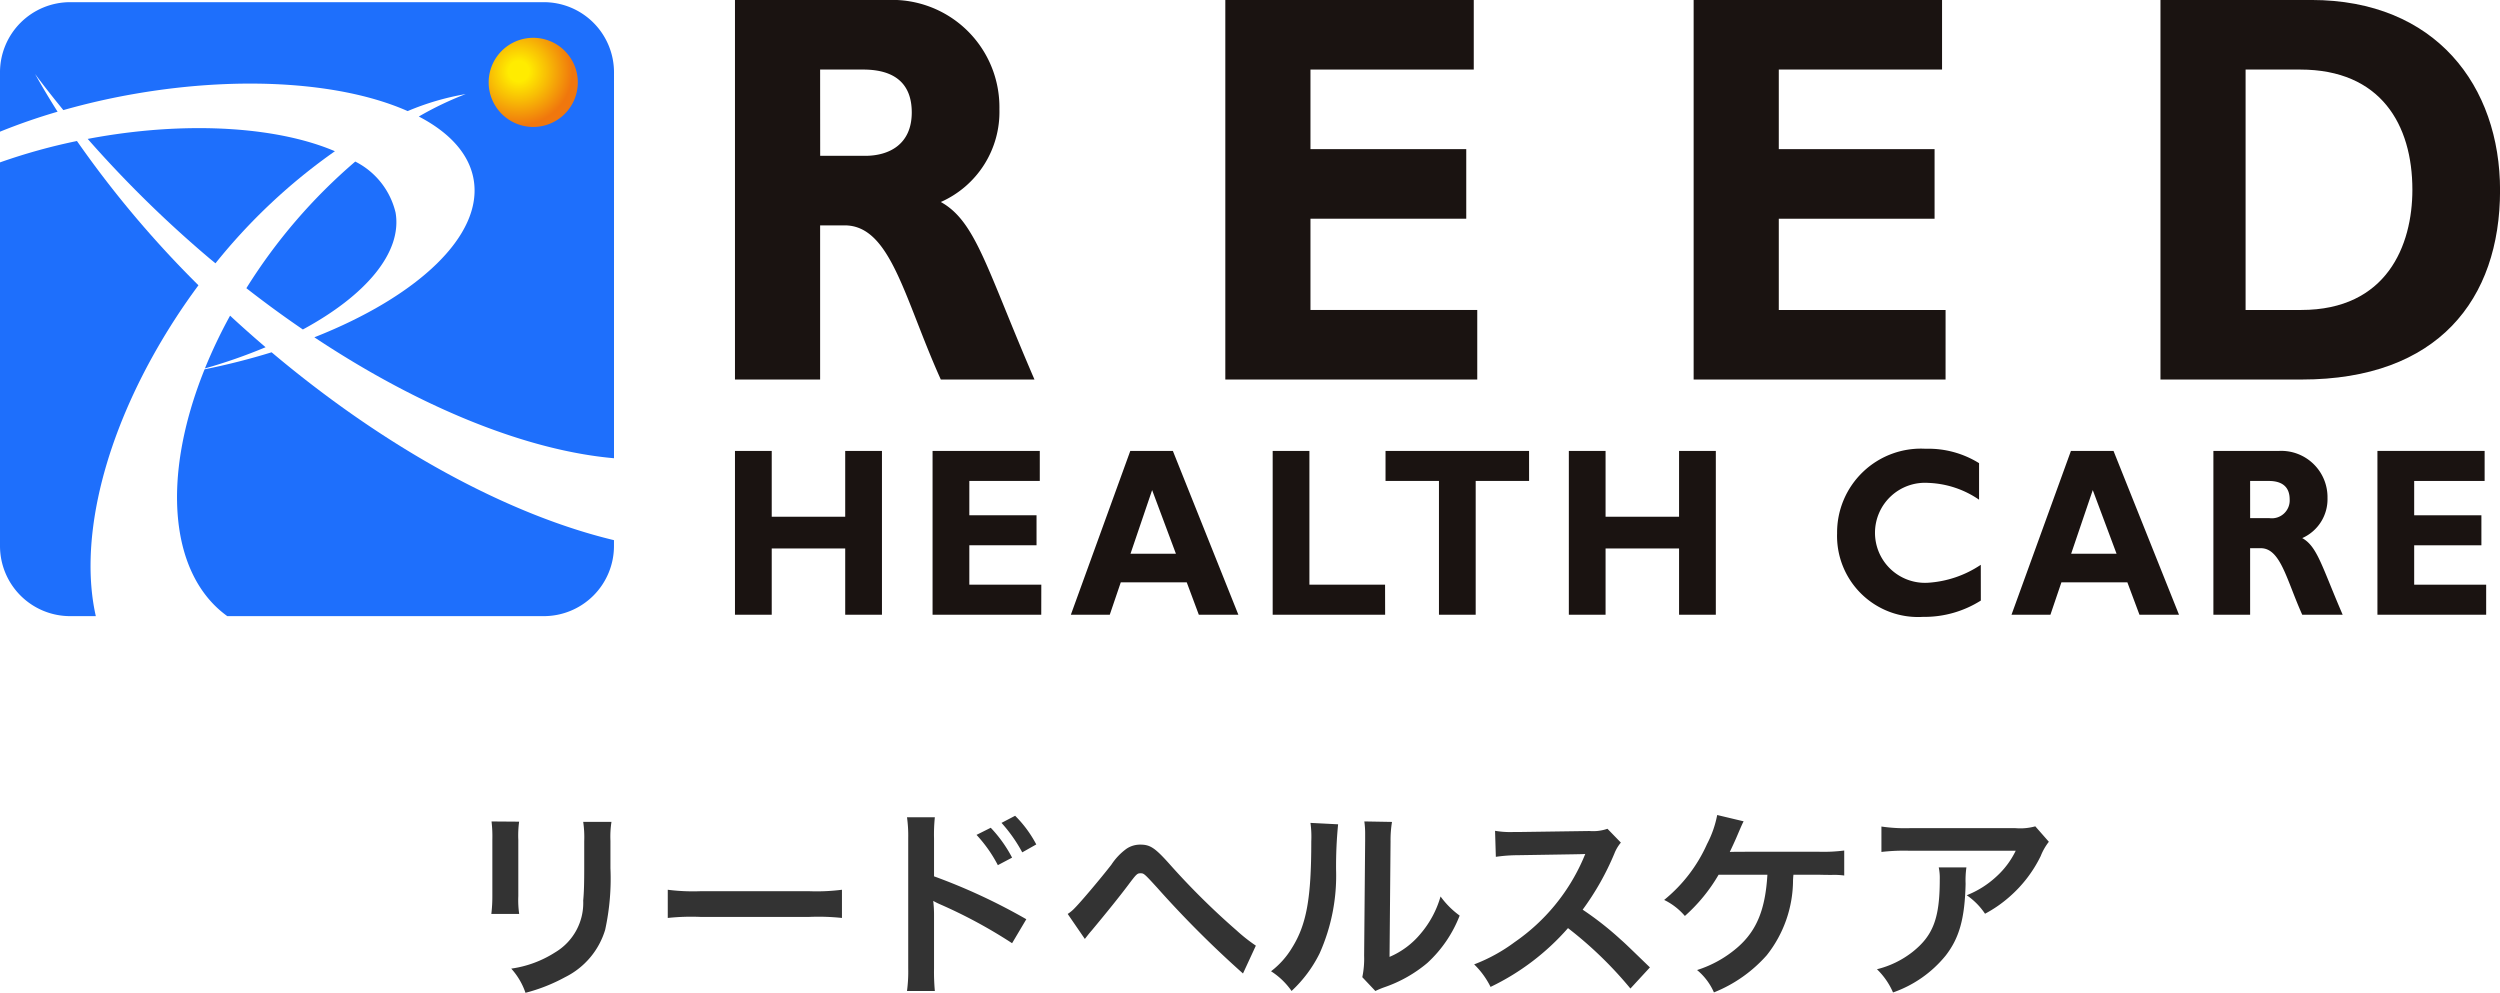
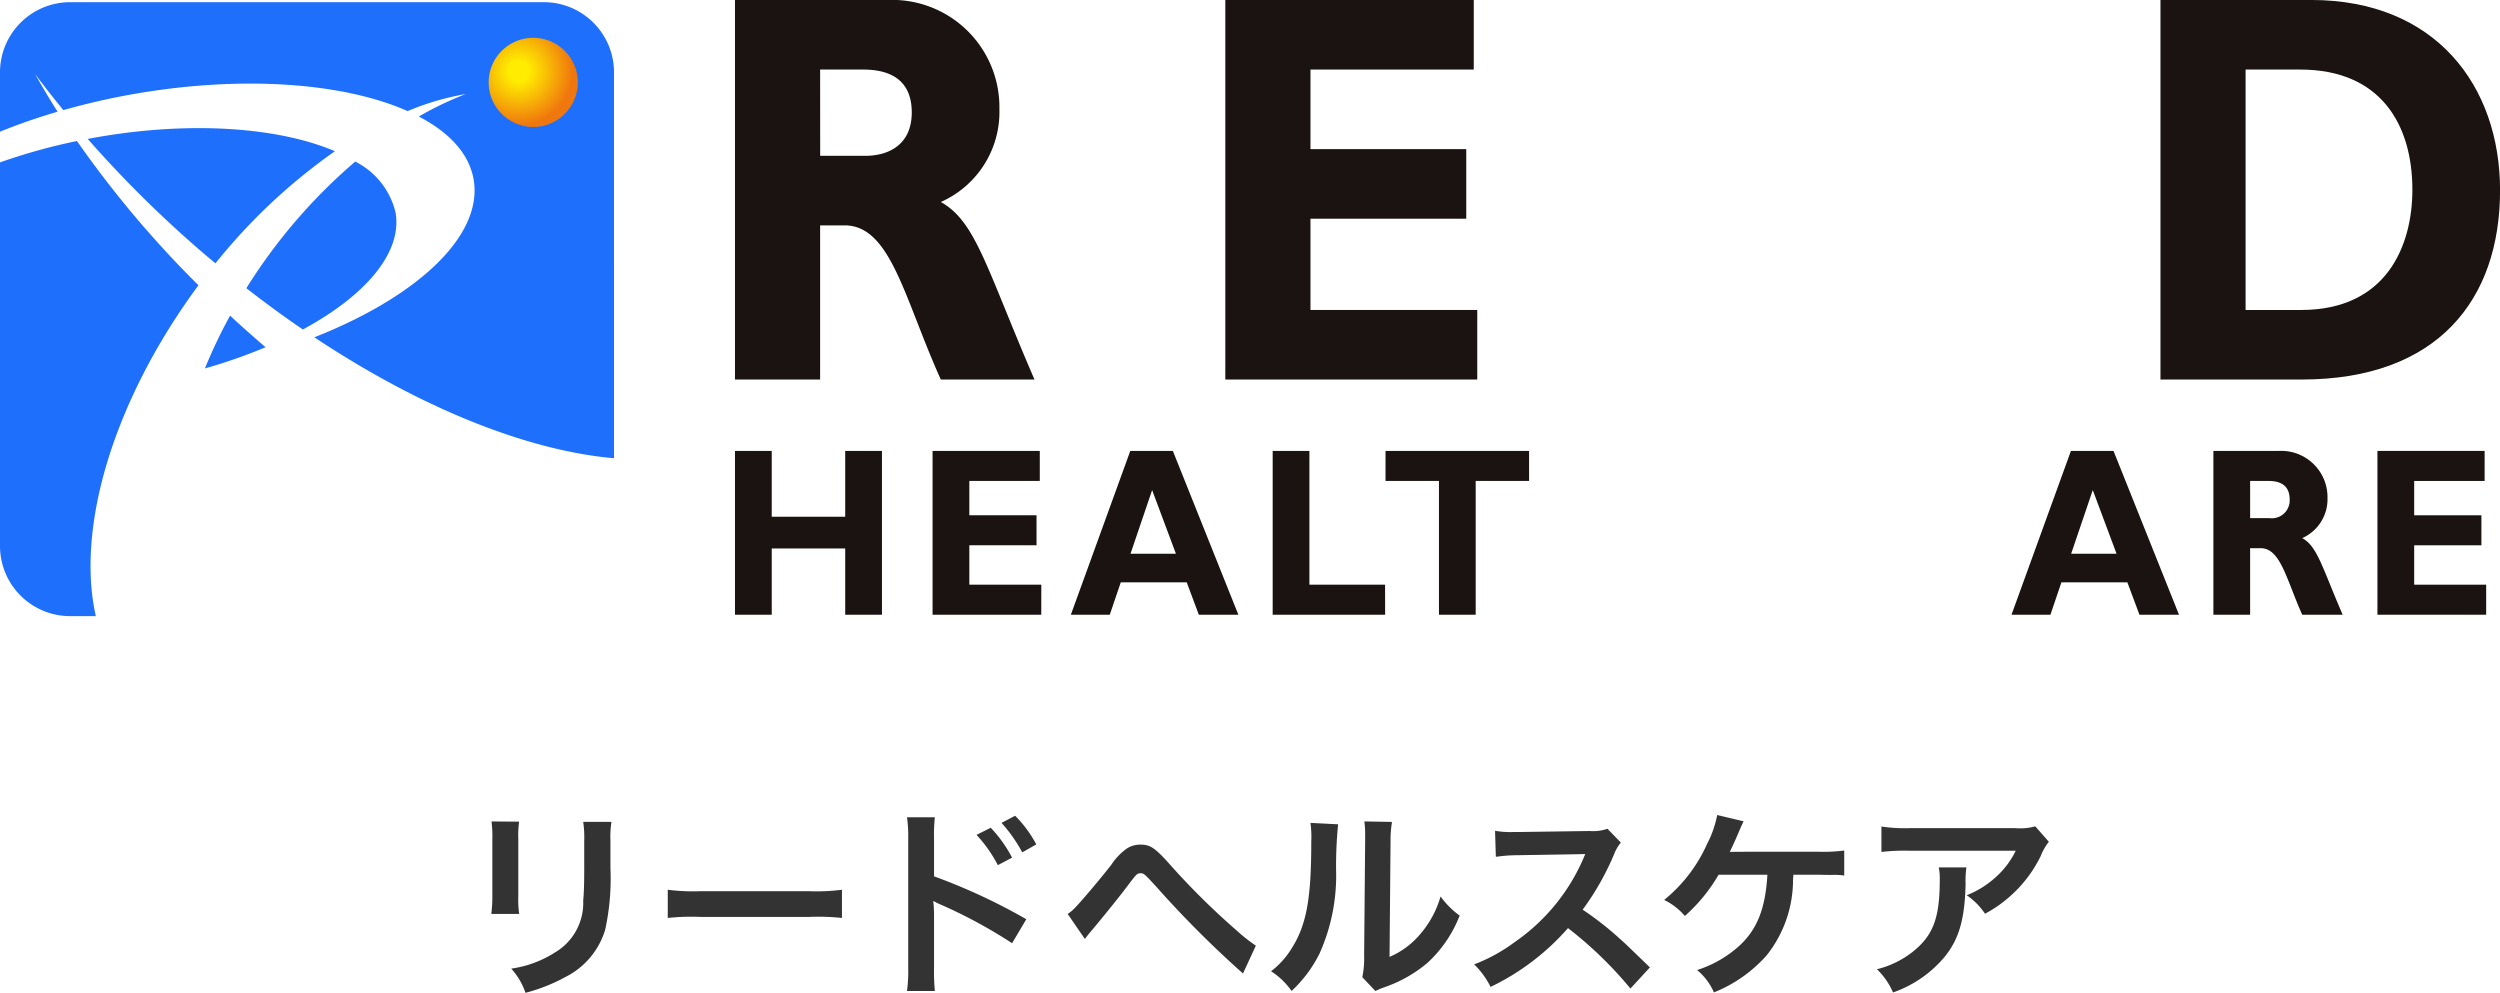
<svg xmlns="http://www.w3.org/2000/svg" width="172.194" height="68.382" viewBox="0 0 172.194 68.382">
  <defs>
    <radialGradient id="radial-gradient" cx="0.333" cy="0.376" r="0.605" gradientTransform="translate(0.004)" gradientUnits="objectBoundingBox">
      <stop offset="0.19" stop-color="#ffec00" />
      <stop offset="0.532" stop-color="#f8bd05" />
      <stop offset="1" stop-color="#f0770d" />
    </radialGradient>
  </defs>
  <g id="グループ_88" data-name="グループ 88" transform="translate(-143 -5570.374)">
    <path id="パス_97" data-name="パス 97" d="M2.856-11.046a8.839,8.839,0,0,1,.056,1.26v3.85a10.1,10.1,0,0,1-.07,1.26H4.76A6.758,6.758,0,0,1,4.7-5.908V-9.772a7.116,7.116,0,0,1,.056-1.26Zm6.314.028a7.372,7.372,0,0,1,.07,1.33v1.75c0,1.12-.014,1.736-.07,2.338A3.959,3.959,0,0,1,7.238-2.03,7.552,7.552,0,0,1,4.214-.91,4.783,4.783,0,0,1,5.194.756,11.842,11.842,0,0,0,7.924-.322a5.362,5.362,0,0,0,2.758-3.262,16.536,16.536,0,0,0,.364-4.242v-1.89a6.641,6.641,0,0,1,.07-1.3ZM14.994-4.4a15.369,15.369,0,0,1,2.282-.07H24.71a15.369,15.369,0,0,1,2.282.07V-6.342a13.749,13.749,0,0,1-2.268.1H17.262a13.749,13.749,0,0,1-2.268-.1ZM33.39.63a14.363,14.363,0,0,1-.056-1.554v-3.7a8,8,0,0,0-.056-.952,4.523,4.523,0,0,0,.476.238A34,34,0,0,1,38.71-2.66l.98-1.652a40.721,40.721,0,0,0-6.356-2.954v-2.6a11.6,11.6,0,0,1,.056-1.47H31.472a9.176,9.176,0,0,1,.084,1.428V-.938A10.211,10.211,0,0,1,31.472.63Zm2.87-10.752a9.449,9.449,0,0,1,1.47,2.086l.98-.518a9.073,9.073,0,0,0-1.47-2.058Zm4.116.658a8.1,8.1,0,0,0-1.456-1.974l-.938.49a10.315,10.315,0,0,1,1.428,2.03Zm3.346,6.51c.2-.252.266-.35.476-.588.98-1.176,1.918-2.338,2.506-3.122s.63-.812.854-.812.238,0,1.134.98A71.622,71.622,0,0,0,54.614-.574L55.5-2.492a11.471,11.471,0,0,1-1.33-1.05,50.774,50.774,0,0,1-4.536-4.48c-1.064-1.2-1.4-1.428-2.086-1.428a1.679,1.679,0,0,0-.952.28,4.207,4.207,0,0,0-1.05,1.106c-.728.938-2.1,2.562-2.506,2.968a2.51,2.51,0,0,1-.5.42Zm15.54-7.994a7.036,7.036,0,0,1,.056,1.274c0,3.92-.322,5.726-1.33,7.336a5.752,5.752,0,0,1-1.442,1.61A4.983,4.983,0,0,1,57.96.63a8.915,8.915,0,0,0,1.932-2.59,13.109,13.109,0,0,0,1.134-5.754,29.257,29.257,0,0,1,.14-3.136Zm3.71-.1a6.059,6.059,0,0,1,.056.924v.42l-.07,7.9a6.274,6.274,0,0,1-.126,1.484l.9.952a6.092,6.092,0,0,1,.6-.252A9.246,9.246,0,0,0,67.312-1.3a8.688,8.688,0,0,0,2.226-3.262A5.868,5.868,0,0,1,68.222-5.88,6.841,6.841,0,0,1,66.85-3.318a5.628,5.628,0,0,1-2.142,1.6l.07-7.966a7.586,7.586,0,0,1,.1-1.33ZM82.642-.994C80.948-2.632,80.948-2.632,80.6-2.94a21.7,21.7,0,0,0-2.59-2.03,18.541,18.541,0,0,0,2.184-3.864,2.693,2.693,0,0,1,.448-.756l-.924-.952a3.033,3.033,0,0,1-1.246.154l-4.928.07h-.336a6.127,6.127,0,0,1-1.232-.084L72.03-8.61a11.033,11.033,0,0,1,1.526-.112c4.41-.07,4.41-.07,4.634-.084l-.154.364a13.494,13.494,0,0,1-4.7,5.7,11.558,11.558,0,0,1-2.8,1.54A5.616,5.616,0,0,1,71.666.35,16.637,16.637,0,0,0,77-3.7,26.913,26.913,0,0,1,81.3.462ZM94.248-7.378c.434.014.742.014.924.014a5.012,5.012,0,0,1,.854.042V-9.044a11.221,11.221,0,0,1-1.764.084c-5.712,0-5.712,0-6.118.014.168-.35.308-.658.42-.91.42-.98.42-.98.532-1.2l-1.82-.434a7.159,7.159,0,0,1-.7,2,10.4,10.4,0,0,1-2.954,3.85A4.367,4.367,0,0,1,85.05-4.536a11.549,11.549,0,0,0,2.324-2.842h3.36c-.14,2.38-.728,3.822-2,4.956A7.9,7.9,0,0,1,85.89-.812,4.16,4.16,0,0,1,87.052.728a9.629,9.629,0,0,0,3.64-2.562A8.362,8.362,0,0,0,92.5-7.014c.014-.224.014-.224.028-.364Zm14.938-3.332a3.854,3.854,0,0,1-1.358.126H100.52a11.161,11.161,0,0,1-1.932-.112v1.75a13.457,13.457,0,0,1,1.9-.084h7.35a5.806,5.806,0,0,1-1.33,1.778,6.492,6.492,0,0,1-2.044,1.288,4.732,4.732,0,0,1,1.26,1.274,8.757,8.757,0,0,0,1.68-1.162,8.885,8.885,0,0,0,2.156-2.814,3.891,3.891,0,0,1,.56-.98Zm-6.65,2.828a3.545,3.545,0,0,1,.07.84c0,2.646-.448,3.85-1.876,4.984a6.455,6.455,0,0,1-2.45,1.19,4.942,4.942,0,0,1,1.106,1.6A8.09,8.09,0,0,0,103-1.792c.952-1.218,1.33-2.562,1.386-4.956a6.427,6.427,0,0,1,.056-1.134Z" transform="translate(174 5638)" fill="#333" />
    <g id="アートワーク_3" data-name="アートワーク 3" transform="translate(293.664 5607.55)">
      <g id="グループ_56" data-name="グループ 56" transform="translate(-150.664 -37.177)">
        <g id="グループ_53" data-name="グループ 53" transform="translate(0 0.151)">
          <g id="グループ_52" data-name="グループ 52">
            <path id="パス_53" data-name="パス 53" d="M27.6,17.038c-3.813-1.628-9.8-2.1-16.305-.979-.242.041-.483.086-.722.131a79.669,79.669,0,0,0,8.3,8.155c.165.141.332.274.5.413A39.945,39.945,0,0,1,27.6,17.038Z" transform="translate(-4.532 -6.772)" fill="#1e6ffc" />
            <path id="パス_54" data-name="パス 54" d="M3.966,7.809c-.553-.873-1.073-1.742-1.552-2.6.616.831,1.273,1.661,1.949,2.49A48.224,48.224,0,0,1,9.35,6.567c7.5-1.289,14.407-.721,18.728,1.2a18.063,18.063,0,0,1,4-1.173,22.386,22.386,0,0,0-3.23,1.547c2.113,1.1,3.473,2.574,3.776,4.342.663,3.86-3.869,8.065-10.972,10.864,7.418,4.926,14.733,7.812,20.639,8.33V5.1A4.834,4.834,0,0,0,37.457.265H4.833A4.834,4.834,0,0,0,0,5.1V9.185A41.724,41.724,0,0,1,3.966,7.809Z" transform="translate(0 -0.265)" fill="#1e6ffc" />
            <path id="パス_55" data-name="パス 55" d="M26.433,38.051A34.637,34.637,0,0,0,24.7,41.684a36.706,36.706,0,0,0,4.179-1.46Q27.625,39.154,26.433,38.051Z" transform="translate(-10.586 -16.458)" fill="#1e6ffc" />
            <path id="パス_56" data-name="パス 56" d="M39.969,22.989a5.308,5.308,0,0,0-2.777-3.514,37.818,37.818,0,0,0-7.5,8.722q1.942,1.515,3.892,2.844C37.9,28.707,40.443,25.748,39.969,22.989Z" transform="translate(-12.723 -8.497)" fill="#1e6ffc" />
-             <path id="パス_57" data-name="パス 57" d="M27.852,42.464a47.283,47.283,0,0,1-4.616,1.173c-3.022,7.495-2.389,14.155,1.564,17H46.6a4.834,4.834,0,0,0,4.833-4.833v-.4C44.345,53.707,35.908,49.249,27.852,42.464Z" transform="translate(-9.144 -18.349)" fill="#1e6ffc" />
            <path id="パス_58" data-name="パス 58" d="M10.486,31.883a44.336,44.336,0,0,1,3.183-4.945A72.088,72.088,0,0,1,5.3,17,40.626,40.626,0,0,0,0,18.473v26.42a4.833,4.833,0,0,0,4.833,4.833H6.6C5.543,45.055,6.781,38.592,10.486,31.883Z" transform="translate(0 -7.438)" fill="#1e6ffc" />
          </g>
          <path id="パス_59" data-name="パス 59" d="M65.039,7.63a3.07,3.07,0,1,1-3.07-3.07A3.07,3.07,0,0,1,65.039,7.63Z" transform="translate(-25.241 -2.106)" fill="url(#radial-gradient)" />
        </g>
        <g id="グループ_54" data-name="グループ 54" transform="translate(50.623 30.911)">
          <path id="パス_60" data-name="パス 60" d="M98.71,65.634H96.179V61.068H91.118v4.566H88.586V54.351h2.532v4.533h5.061V54.351H98.71Z" transform="translate(-88.586 -54.203)" fill="#1a1311" />
          <path id="パス_61" data-name="パス 61" d="M119.886,65.634H112.4V54.351h7.385V56.42h-4.853v2.365h4.629v2.067h-4.629v2.713h4.958Z" transform="translate(-98.79 -54.203)" fill="#1a1311" />
          <path id="パス_62" data-name="パス 62" d="M136.307,61.431H133.18l1.489-4.382Zm-.21-7.08h-2.932l-4.094,11.283h2.68l.759-2.233h4.542l.833,2.233h2.724Z" transform="translate(-105.936 -54.203)" fill="#1a1311" />
          <path id="パス_63" data-name="パス 63" d="M161.146,65.634H153.4V54.351h2.53v9.214h5.211Z" transform="translate(-116.364 -54.203)" fill="#1a1311" />
          <path id="パス_64" data-name="パス 64" d="M176.888,56.42H173.21v9.214h-2.53V56.42H167V54.351h9.886Z" transform="translate(-122.191 -54.203)" fill="#1a1311" />
-           <path id="パス_65" data-name="パス 65" d="M199.217,65.634h-2.532V61.068h-5.062v4.566h-2.53V54.351h2.53v4.533h5.062V54.351h2.532Z" transform="translate(-131.658 -54.203)" fill="#1a1311" />
-           <path id="パス_66" data-name="パス 66" d="M231.326,64.547a7.269,7.269,0,0,1-3.99,1.124,5.579,5.579,0,0,1-5.91-5.757,5.776,5.776,0,0,1,6.1-5.822,6.6,6.6,0,0,1,3.678.992V57.6a6.575,6.575,0,0,0-3.5-1.158,3.446,3.446,0,1,0-.059,6.881,7.345,7.345,0,0,0,3.678-1.239Z" transform="translate(-145.514 -54.092)" fill="#1a1311" />
          <path id="パス_67" data-name="パス 67" d="M249.683,61.431h-3.126l1.488-4.382Zm-.209-7.08h-2.933l-4.093,11.283h2.68l.758-2.233h4.541l.834,2.233h2.724Z" transform="translate(-154.523 -54.203)" fill="#1a1311" />
          <path id="パス_68" data-name="パス 68" d="M269.311,56.42h1.28c.953,0,1.444.43,1.444,1.273a1.231,1.231,0,0,1-1.384,1.29h-1.339Zm-2.53-2.069V65.634h2.53V61.051h.729c1.371,0,1.773,2.167,2.86,4.582h2.785c-1.431-3.309-1.742-4.7-2.785-5.277a2.931,2.931,0,0,0,1.741-2.764,3.189,3.189,0,0,0-3.318-3.242Z" transform="translate(-164.951 -54.203)" fill="#1a1311" />
          <path id="パス_69" data-name="パス 69" d="M294.042,65.634h-7.489V54.351h7.383V56.42h-4.852v2.365h4.63v2.067h-4.63v2.713h4.958Z" transform="translate(-173.424 -54.203)" fill="#1a1311" />
        </g>
        <g id="グループ_55" data-name="グループ 55" transform="translate(50.623)">
          <path id="パス_70" data-name="パス 70" d="M94.451,4.792h2.966c2.208,0,3.346,1,3.346,2.952,0,2.223-1.586,2.99-3.208,2.99h-3.1ZM88.586,0V26.142h5.865V15.524h1.69c3.173,0,4.1,5.022,6.623,10.618h6.451c-3.31-7.666-4.034-10.886-6.451-12.228a6.782,6.782,0,0,0,4.036-6.4A7.391,7.391,0,0,0,99.108,0Z" transform="translate(-88.586)" fill="#1a1311" />
          <path id="パス_71" data-name="パス 71" d="M165.041,26.142H147.688V0H164.8V4.792H153.553v5.481h10.73v4.792h-10.73v6.286h11.488Z" transform="translate(-113.914)" fill="#1a1311" />
-           <path id="パス_72" data-name="パス 72" d="M221.487,26.142H204.135V0h17.11V4.792H210v5.481h10.73v4.792H210v6.286h11.488Z" transform="translate(-138.104)" fill="#1a1311" />
          <path id="パス_73" data-name="パス 73" d="M266.263,4.792h3.76c5.554,0,7.728,3.8,7.728,8.279,0,3.834-1.761,8.28-7.66,8.28h-3.828ZM260.4,0V26.142h9.729c9.384,0,13.661-5.52,13.661-13.033,0-7.168-4.415-13.11-13.006-13.11Z" transform="translate(-162.215)" fill="#1a1311" />
        </g>
      </g>
    </g>
  </g>
</svg>